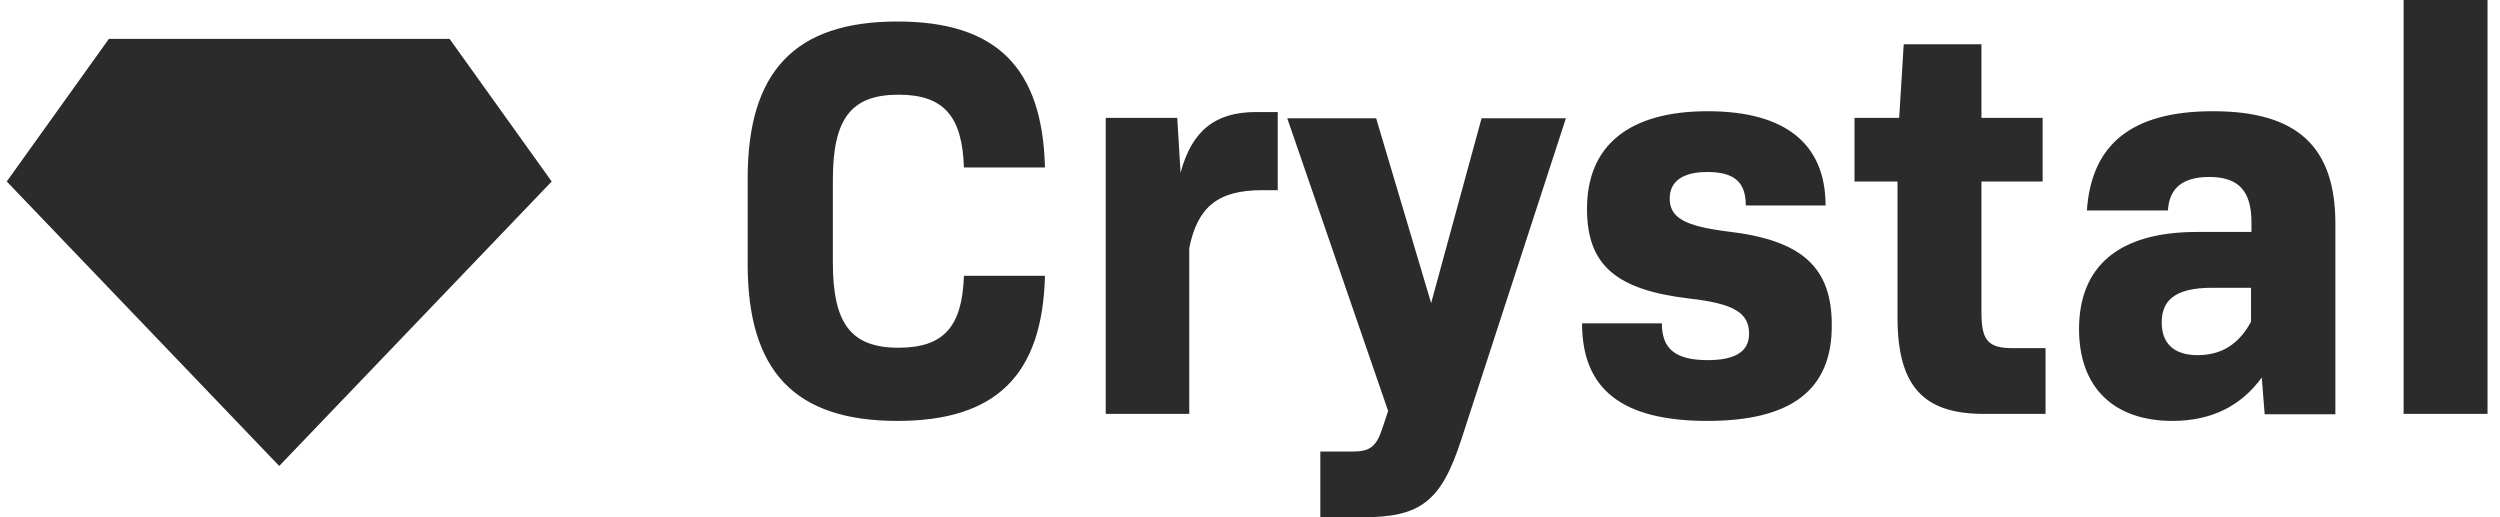
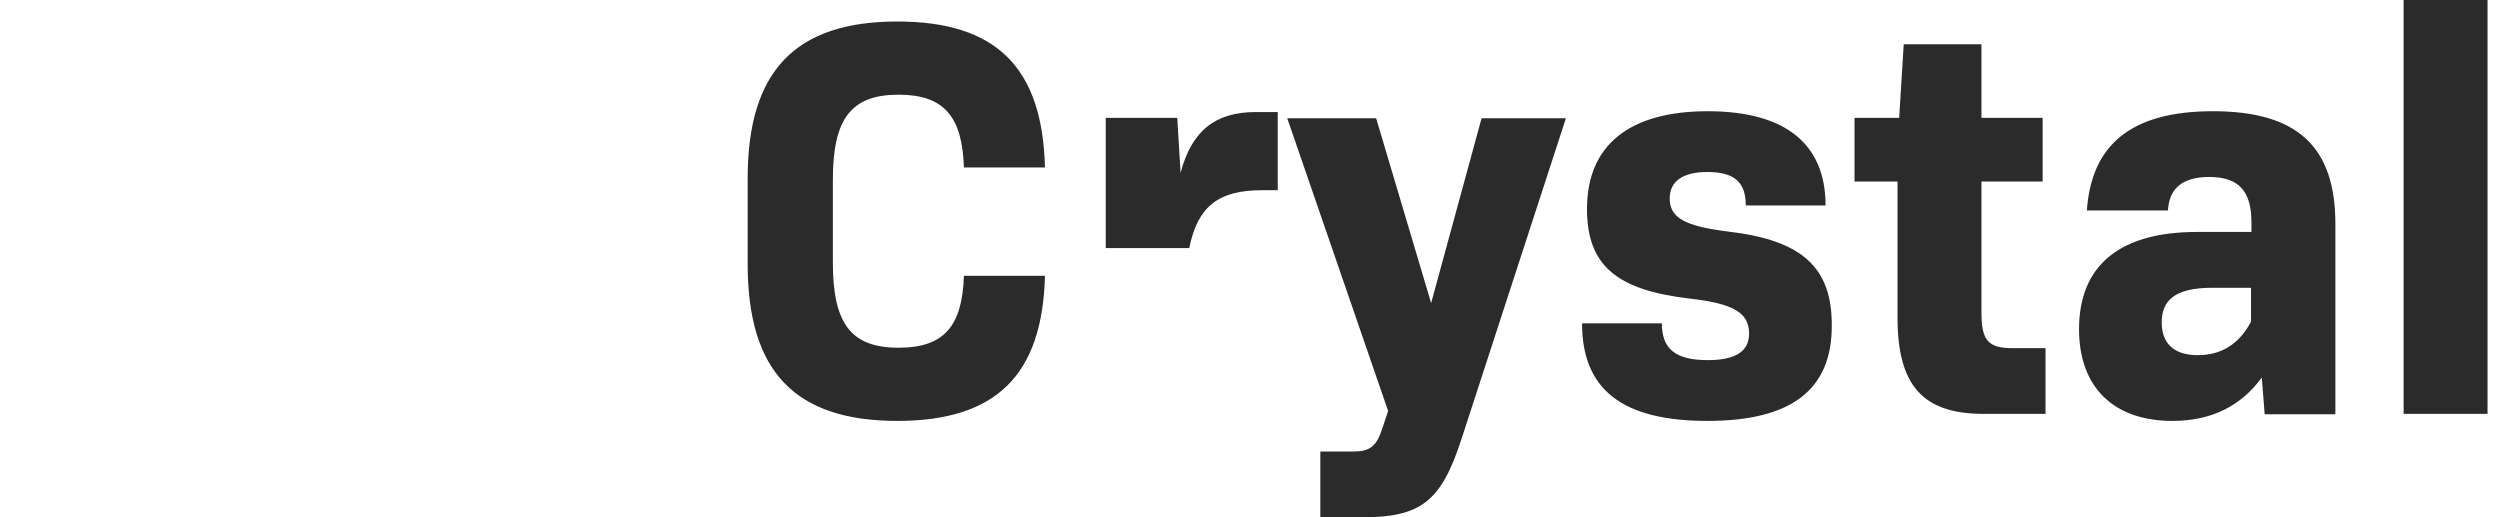
<svg xmlns="http://www.w3.org/2000/svg" width="145" height="30" viewBox="0 0 145 30" fill="none">
-   <path d="M52.047 24.413C46.123 24.413 43.365 21.559 43.365 15.324V10.336C43.365 4.125 46.123 1.247 52.047 1.247C57.778 1.247 60.464 3.909 60.608 9.712H55.907C55.812 6.763 54.756 5.492 52.118 5.492C49.361 5.492 48.306 6.883 48.306 10.432V15.228C48.306 18.777 49.361 20.168 52.118 20.168C54.756 20.168 55.812 18.921 55.907 15.995H60.608C60.464 21.751 57.778 24.413 52.047 24.413ZM64.133 24.005V6.835H68.281L68.473 10.024C69.121 7.578 70.488 6.499 72.838 6.499H74.109V11.031H73.198C70.656 11.031 69.457 11.99 68.977 14.389V24.005H64.133ZM76.579 30V26.187H78.497C79.409 26.187 79.816 25.923 80.152 24.916L80.512 23.837L74.66 6.859H79.816L83.006 17.578L85.931 6.859H90.823L84.756 25.492C83.605 29.041 82.43 30 79.073 30H76.579ZM99.025 24.413C94.061 24.413 91.759 22.566 91.759 18.753H96.387C96.387 20.24 97.178 20.887 99.049 20.887C100.656 20.887 101.447 20.384 101.447 19.352C101.447 18.13 100.536 17.602 97.97 17.314C93.725 16.811 92.046 15.372 92.046 12.11C92.046 8.393 94.54 6.451 99.049 6.451C103.581 6.451 105.883 8.369 105.883 11.918H101.255C101.255 10.575 100.608 9.976 99.025 9.976C97.586 9.976 96.843 10.528 96.843 11.511C96.843 12.638 97.73 13.117 100.224 13.429C104.565 13.933 106.243 15.54 106.243 18.849C106.267 22.614 103.893 24.413 99.025 24.413ZM115.044 24.005C111.519 24.005 110.056 22.35 110.056 18.417V10.528H107.562V6.835H110.152L110.416 2.566H114.924V6.835H118.473V10.528H114.924V18.13C114.924 19.736 115.308 20.192 116.723 20.192H118.641V24.005H115.044ZM126.003 24.413C122.622 24.413 120.584 22.494 120.584 19.089C120.584 15.468 122.862 13.453 127.418 13.453H130.584V12.902C130.584 11.127 129.888 10.264 128.138 10.264C126.459 10.264 125.812 11.031 125.74 12.206H121.039C121.303 8.393 123.605 6.451 128.353 6.451C133.222 6.451 135.452 8.489 135.452 12.974V24.029H131.351L131.183 21.895C129.984 23.549 128.258 24.413 126.003 24.413ZM127.466 20.599C128.857 20.599 129.864 19.952 130.56 18.657V16.691H128.306C126.099 16.691 125.38 17.458 125.38 18.705C125.38 19.928 126.099 20.599 127.466 20.599ZM139.409 24.005V0H144.277V24.005H139.409Z" fill="#2B2B2B" />
-   <path d="M6.315 2.254L0.391 10.527L16.195 27.026L31.998 10.527L26.075 2.254H6.315Z" fill="#2B2B2B" />
+   <path d="M52.047 24.413C46.123 24.413 43.365 21.559 43.365 15.324V10.336C43.365 4.125 46.123 1.247 52.047 1.247C57.778 1.247 60.464 3.909 60.608 9.712H55.907C55.812 6.763 54.756 5.492 52.118 5.492C49.361 5.492 48.306 6.883 48.306 10.432V15.228C48.306 18.777 49.361 20.168 52.118 20.168C54.756 20.168 55.812 18.921 55.907 15.995H60.608C60.464 21.751 57.778 24.413 52.047 24.413ZM64.133 24.005V6.835H68.281L68.473 10.024C69.121 7.578 70.488 6.499 72.838 6.499H74.109V11.031H73.198C70.656 11.031 69.457 11.99 68.977 14.389H64.133ZM76.579 30V26.187H78.497C79.409 26.187 79.816 25.923 80.152 24.916L80.512 23.837L74.66 6.859H79.816L83.006 17.578L85.931 6.859H90.823L84.756 25.492C83.605 29.041 82.43 30 79.073 30H76.579ZM99.025 24.413C94.061 24.413 91.759 22.566 91.759 18.753H96.387C96.387 20.24 97.178 20.887 99.049 20.887C100.656 20.887 101.447 20.384 101.447 19.352C101.447 18.13 100.536 17.602 97.97 17.314C93.725 16.811 92.046 15.372 92.046 12.11C92.046 8.393 94.54 6.451 99.049 6.451C103.581 6.451 105.883 8.369 105.883 11.918H101.255C101.255 10.575 100.608 9.976 99.025 9.976C97.586 9.976 96.843 10.528 96.843 11.511C96.843 12.638 97.73 13.117 100.224 13.429C104.565 13.933 106.243 15.54 106.243 18.849C106.267 22.614 103.893 24.413 99.025 24.413ZM115.044 24.005C111.519 24.005 110.056 22.35 110.056 18.417V10.528H107.562V6.835H110.152L110.416 2.566H114.924V6.835H118.473V10.528H114.924V18.13C114.924 19.736 115.308 20.192 116.723 20.192H118.641V24.005H115.044ZM126.003 24.413C122.622 24.413 120.584 22.494 120.584 19.089C120.584 15.468 122.862 13.453 127.418 13.453H130.584V12.902C130.584 11.127 129.888 10.264 128.138 10.264C126.459 10.264 125.812 11.031 125.74 12.206H121.039C121.303 8.393 123.605 6.451 128.353 6.451C133.222 6.451 135.452 8.489 135.452 12.974V24.029H131.351L131.183 21.895C129.984 23.549 128.258 24.413 126.003 24.413ZM127.466 20.599C128.857 20.599 129.864 19.952 130.56 18.657V16.691H128.306C126.099 16.691 125.38 17.458 125.38 18.705C125.38 19.928 126.099 20.599 127.466 20.599ZM139.409 24.005V0H144.277V24.005H139.409Z" fill="#2B2B2B" />
</svg>